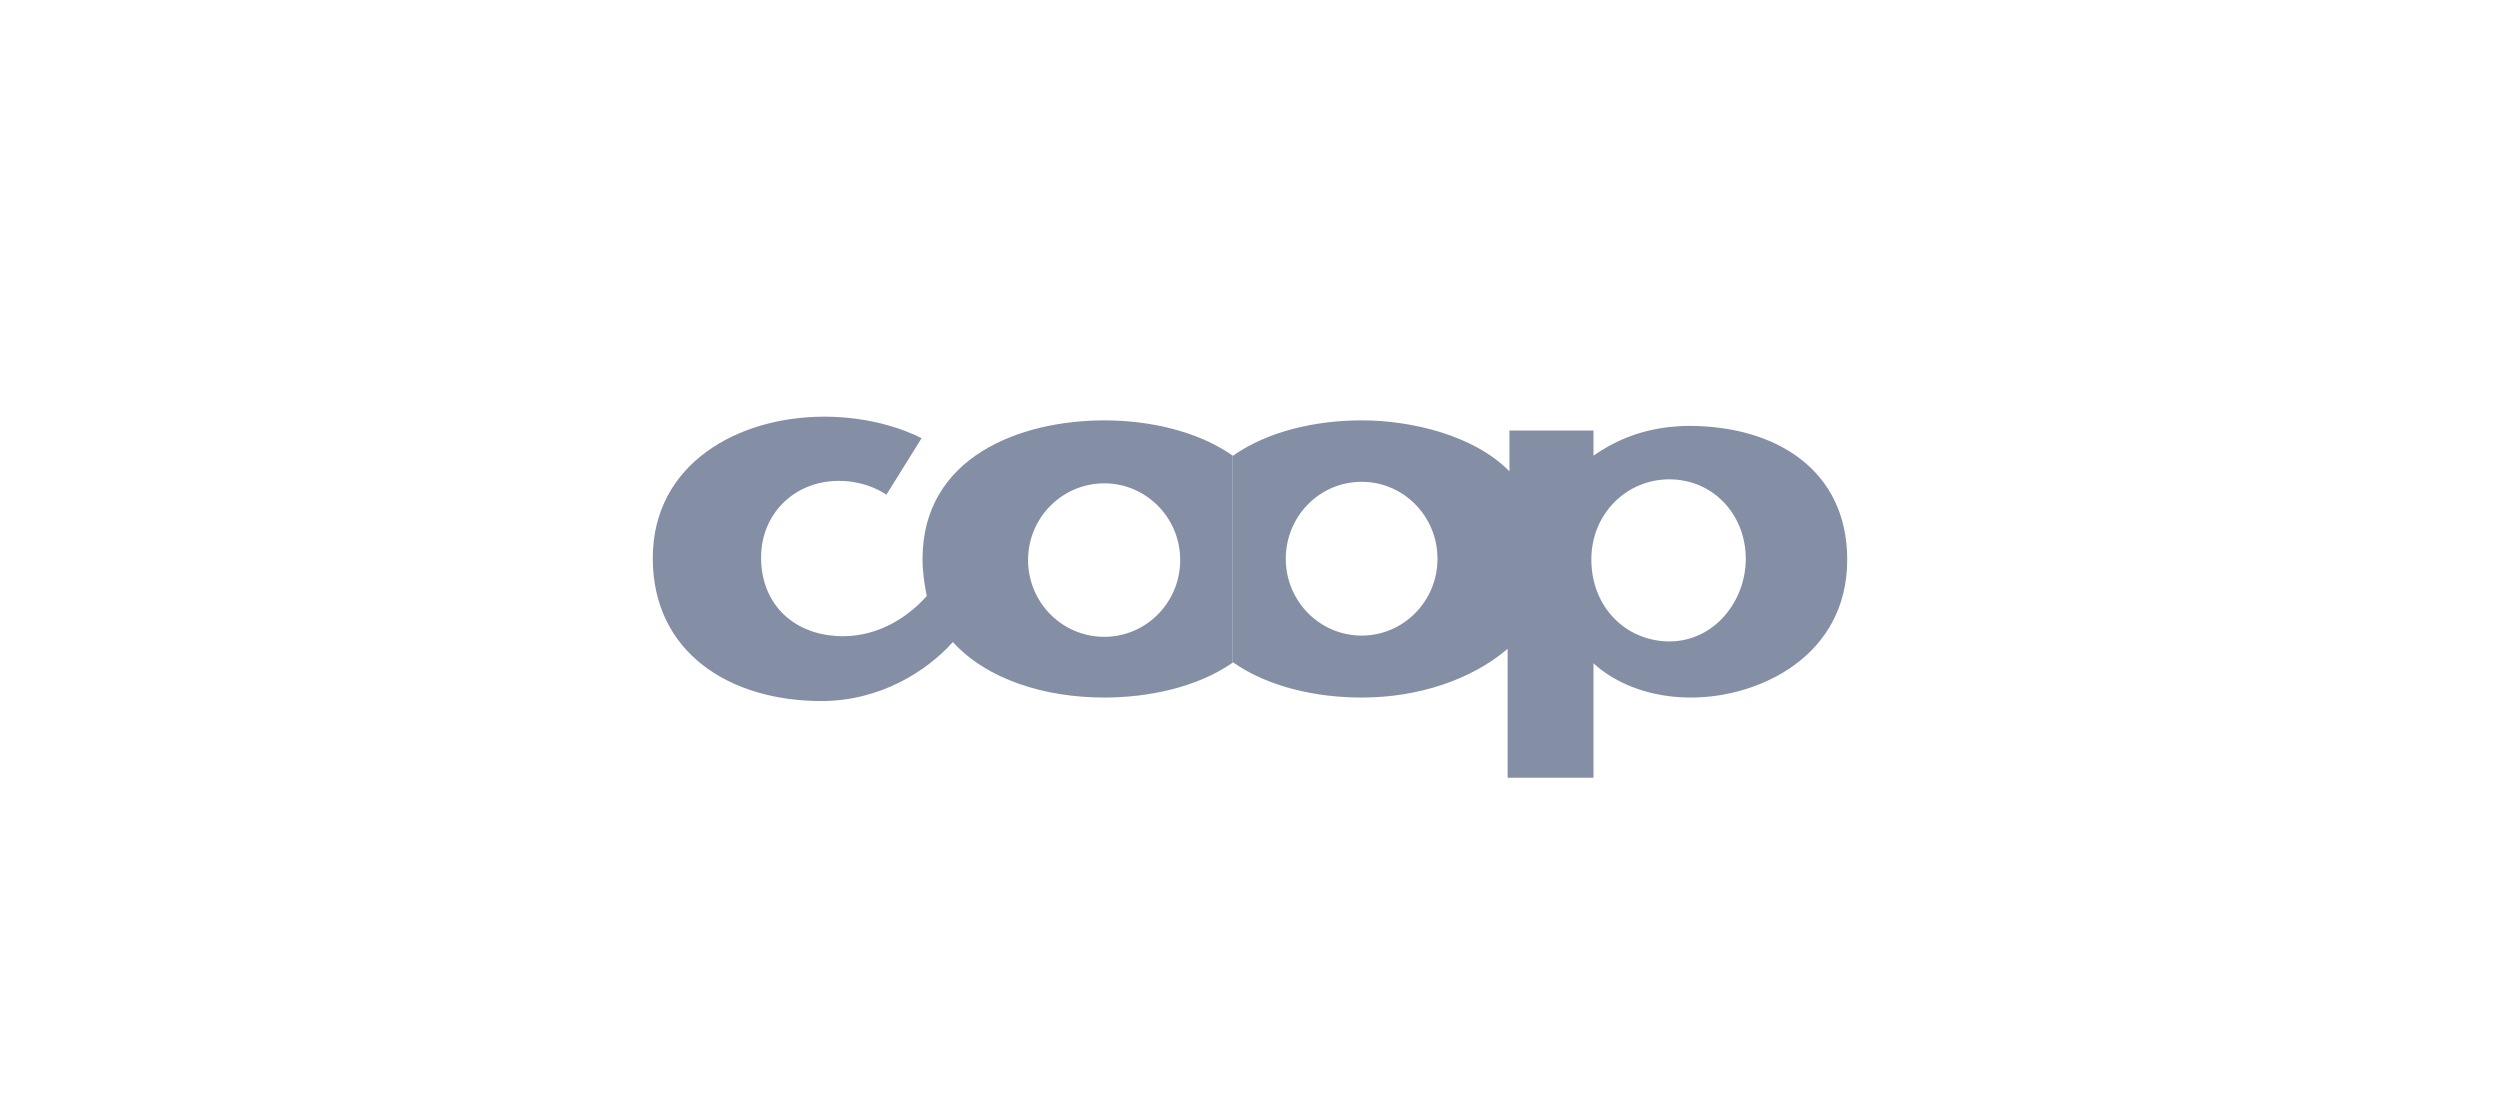
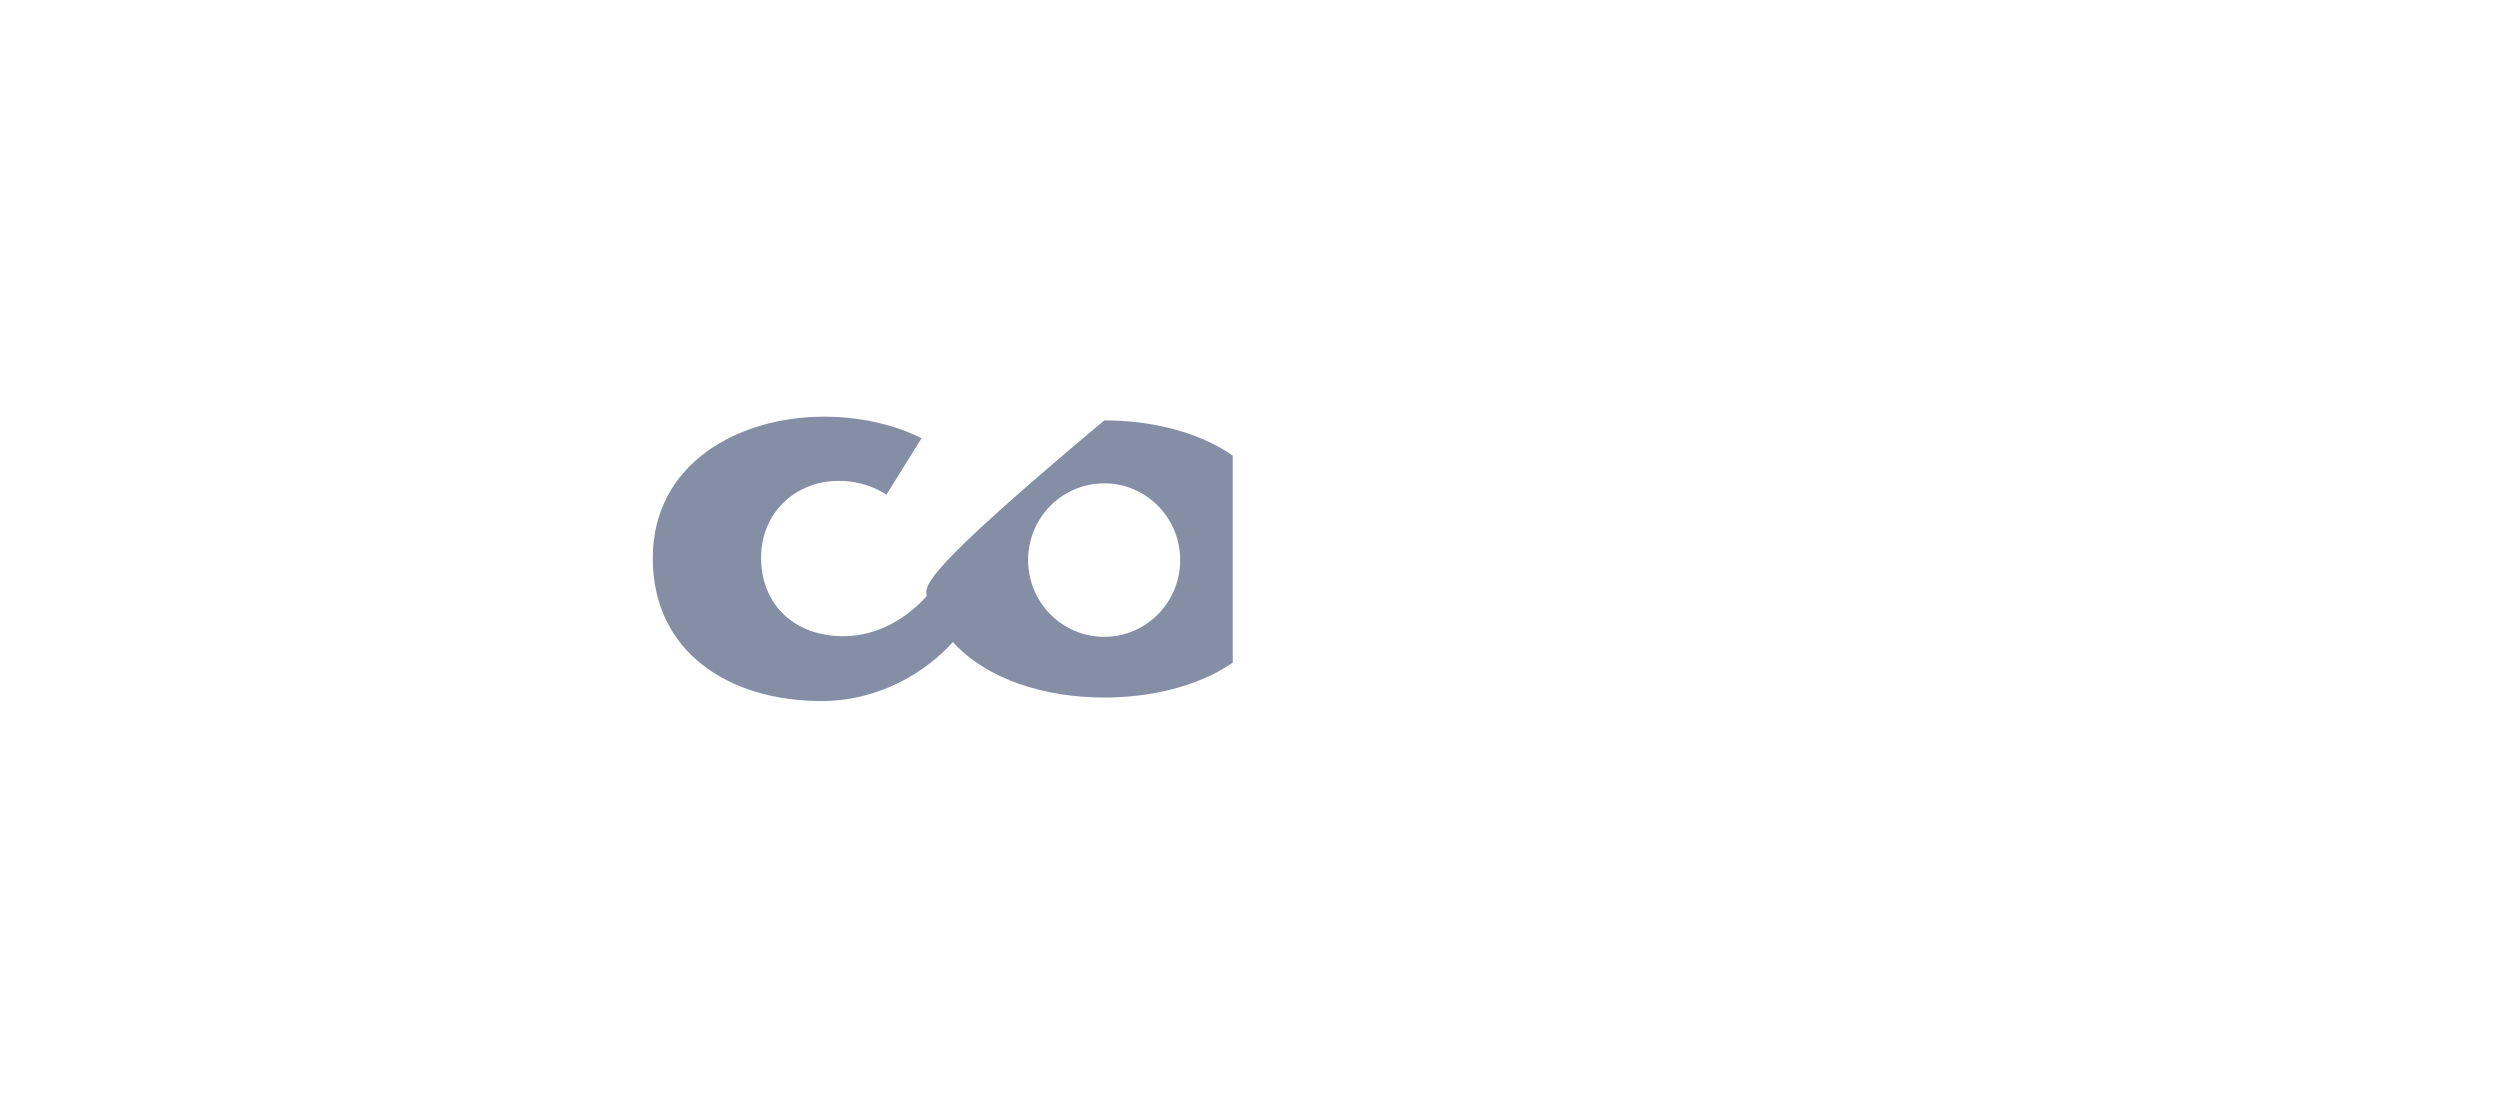
<svg xmlns="http://www.w3.org/2000/svg" width="180" height="80" viewBox="0 0 180 80" fill="none">
-   <path fill-rule="evenodd" clip-rule="evenodd" d="M79.51 45.852C76.471 45.852 74.021 43.374 74.021 40.322C74.022 37.278 76.471 34.8 79.51 34.8C82.527 34.8 84.974 37.278 84.974 40.322C84.974 43.374 82.526 45.852 79.51 45.852ZM88.758 32.808C86.2 31.017 82.723 30.267 79.51 30.267C73.482 30.266 66.421 32.877 66.421 40.256C66.421 41.228 66.574 42.136 66.727 42.91C65.438 44.369 63.324 45.807 60.701 45.807C57.246 45.807 54.798 43.574 54.798 40.145C54.798 36.969 57.223 34.623 60.387 34.623C61.983 34.622 63.164 35.175 63.82 35.619L66.356 31.549C65.087 30.908 62.624 30 59.345 30C53.136 30 47 33.385 47 40.19C47.001 46.979 52.524 50.475 59.149 50.475C63.339 50.474 66.704 48.352 68.608 46.228C71.078 48.94 75.247 50.223 79.51 50.223C82.629 50.223 86.155 49.516 88.758 47.709L88.758 32.808Z" fill="#848EA5" />
-   <path fill-rule="evenodd" clip-rule="evenodd" d="M120.195 46.182H120.129C117.068 46.139 114.577 43.729 114.577 40.279C114.577 36.968 117.135 34.535 120.129 34.513H120.195C123.344 34.513 125.696 37.049 125.696 40.233C125.696 43.308 123.409 46.182 120.195 46.182ZM98.04 45.763C95.023 45.763 92.576 43.285 92.576 40.233C92.576 37.159 95.023 34.69 98.04 34.69C101.052 34.69 103.499 37.159 103.499 40.233C103.499 43.285 101.051 45.763 98.04 45.763ZM121.594 30.664C121.092 30.664 120.611 30.708 120.129 30.753C117.878 31.017 116.106 31.837 114.73 32.809V30.997H108.68V33.937C106.122 31.326 101.598 30.266 98.055 30.266L98.04 30.266C94.828 30.266 91.322 31.01 88.757 32.824L88.757 47.672C91.307 49.472 94.79 50.223 98.04 50.223H98.055C102.123 50.223 105.969 48.927 108.549 46.715L108.549 55.997H114.73V47.752C115.691 48.66 117.529 49.789 120.129 50.119C120.653 50.187 121.2 50.223 121.769 50.223C126.637 50.223 133 47.268 133 40.299C133 33.827 127.862 30.664 121.594 30.664Z" fill="#848EA5" />
+   <path fill-rule="evenodd" clip-rule="evenodd" d="M79.51 45.852C76.471 45.852 74.021 43.374 74.021 40.322C74.022 37.278 76.471 34.8 79.51 34.8C82.527 34.8 84.974 37.278 84.974 40.322C84.974 43.374 82.526 45.852 79.51 45.852ZM88.758 32.808C86.2 31.017 82.723 30.267 79.51 30.267C66.421 41.228 66.574 42.136 66.727 42.91C65.438 44.369 63.324 45.807 60.701 45.807C57.246 45.807 54.798 43.574 54.798 40.145C54.798 36.969 57.223 34.623 60.387 34.623C61.983 34.622 63.164 35.175 63.82 35.619L66.356 31.549C65.087 30.908 62.624 30 59.345 30C53.136 30 47 33.385 47 40.19C47.001 46.979 52.524 50.475 59.149 50.475C63.339 50.474 66.704 48.352 68.608 46.228C71.078 48.94 75.247 50.223 79.51 50.223C82.629 50.223 86.155 49.516 88.758 47.709L88.758 32.808Z" fill="#848EA5" />
</svg>